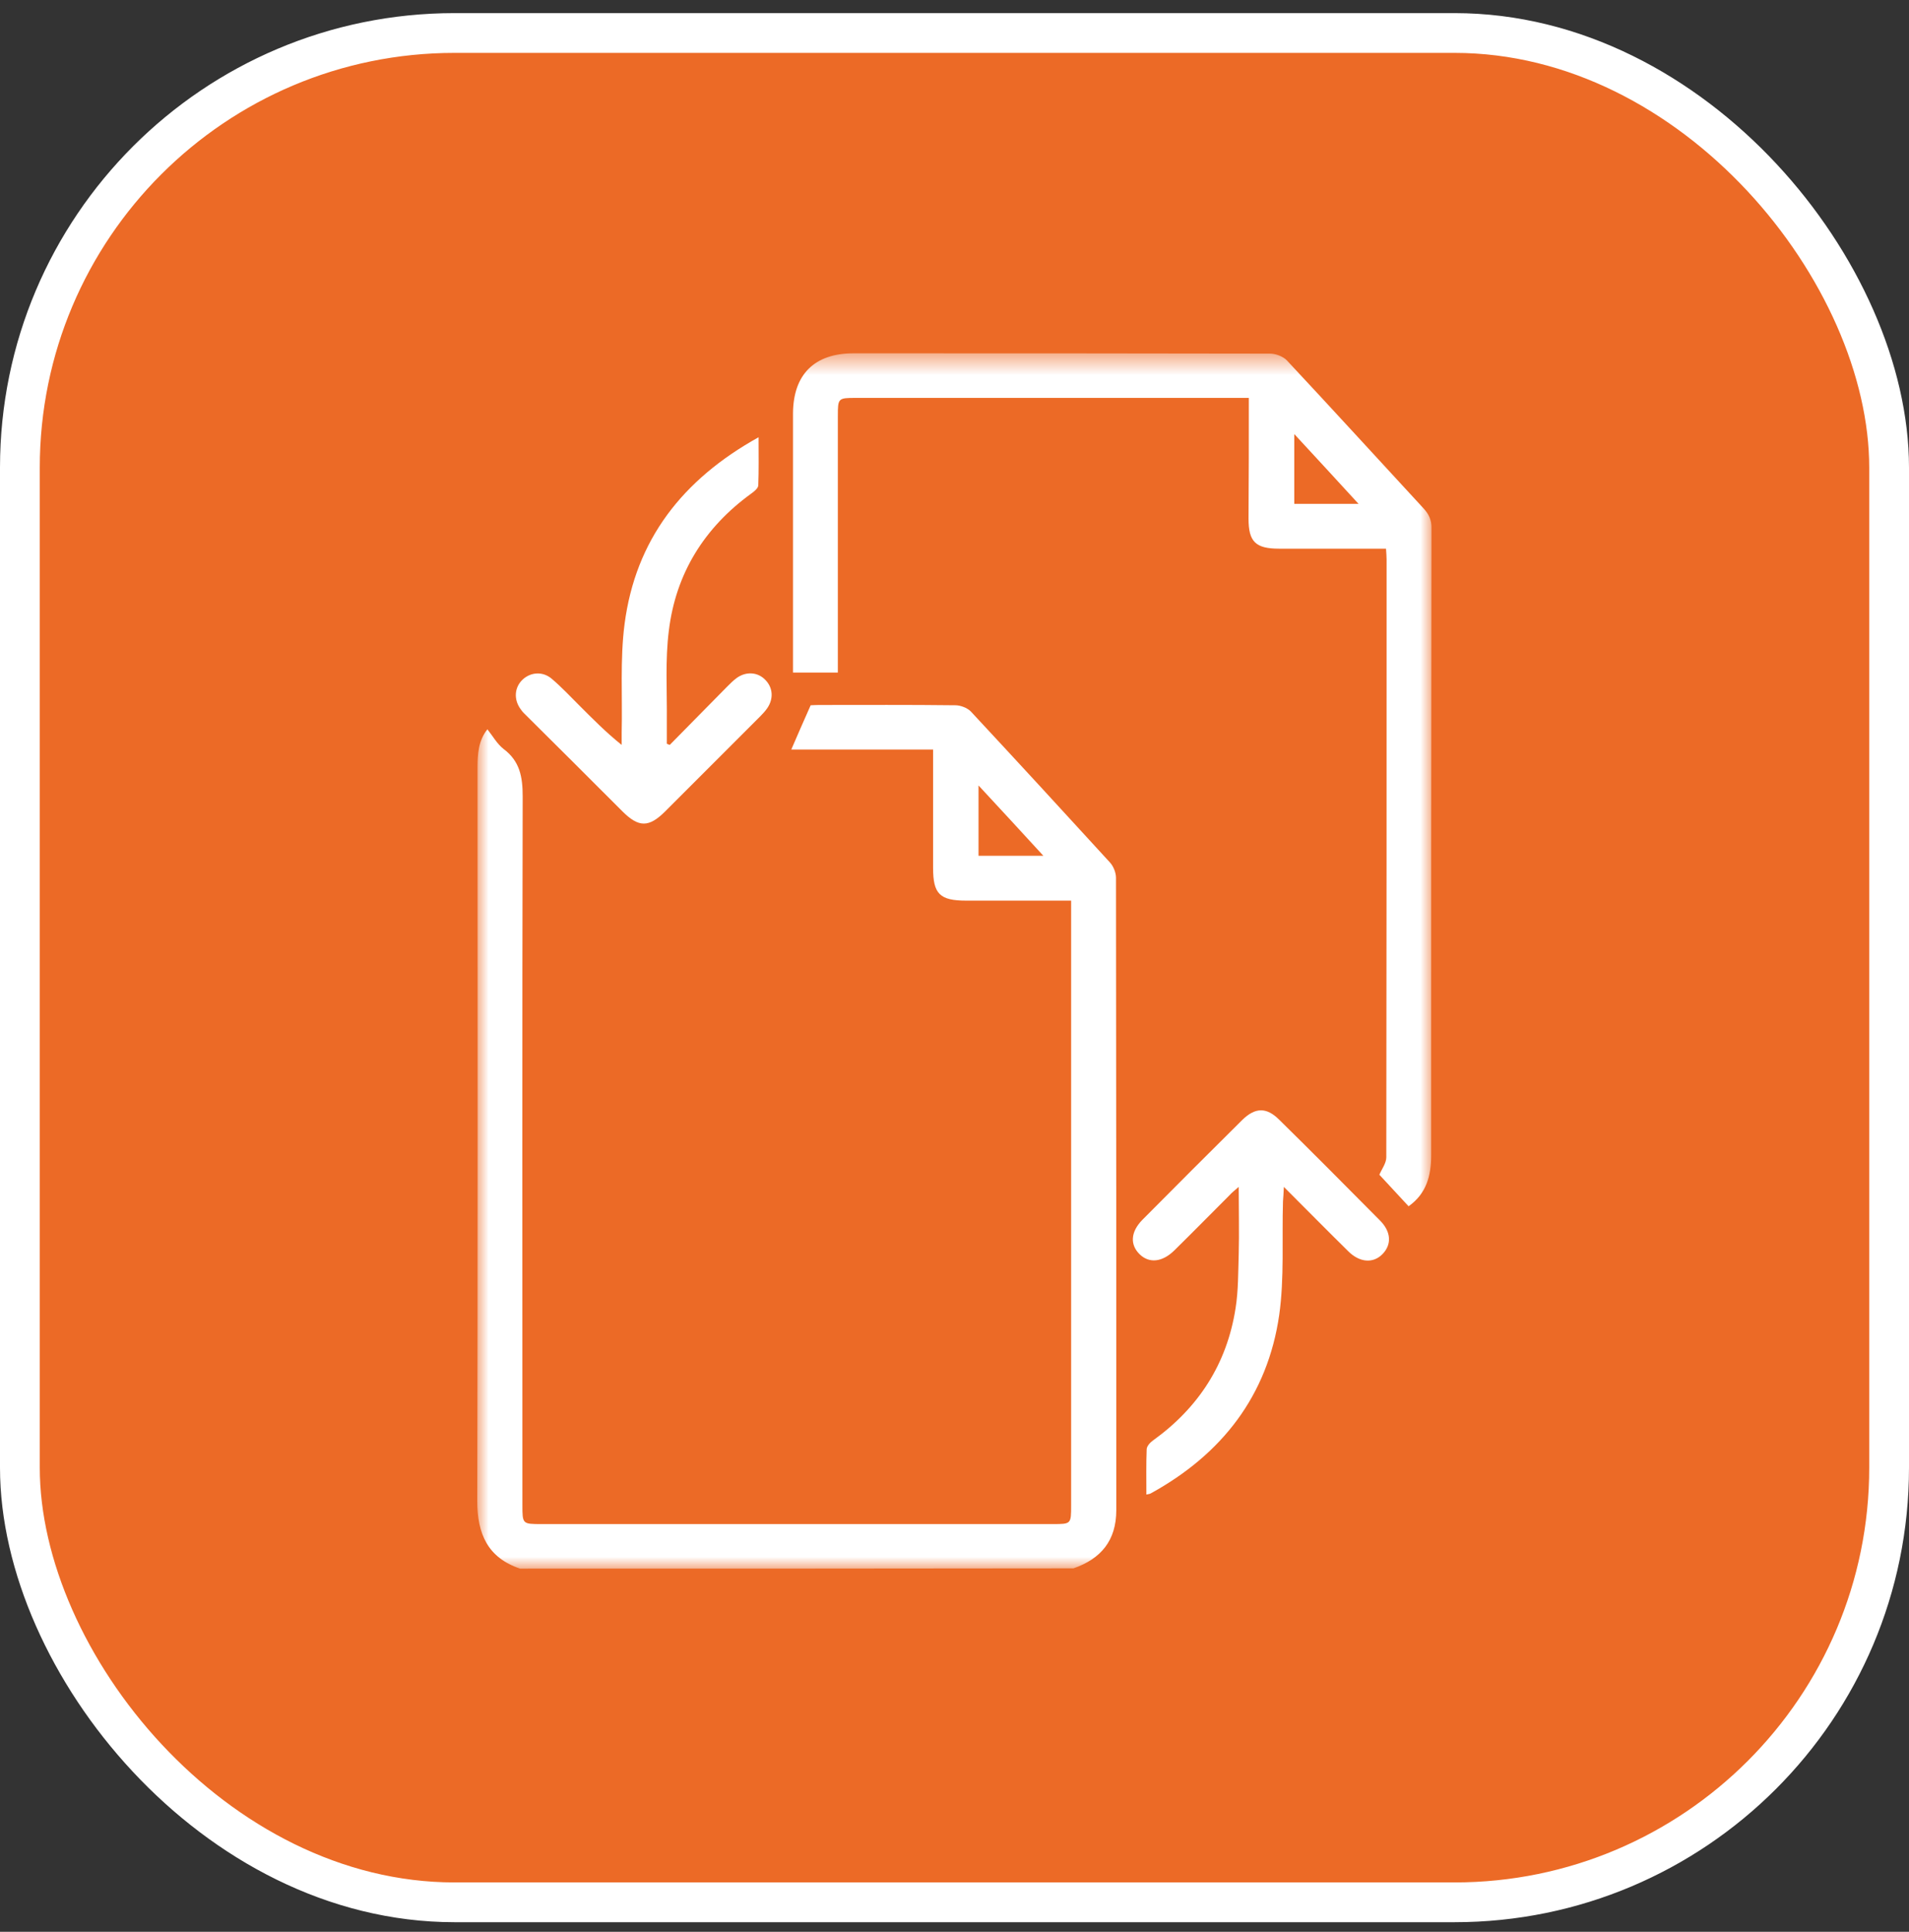
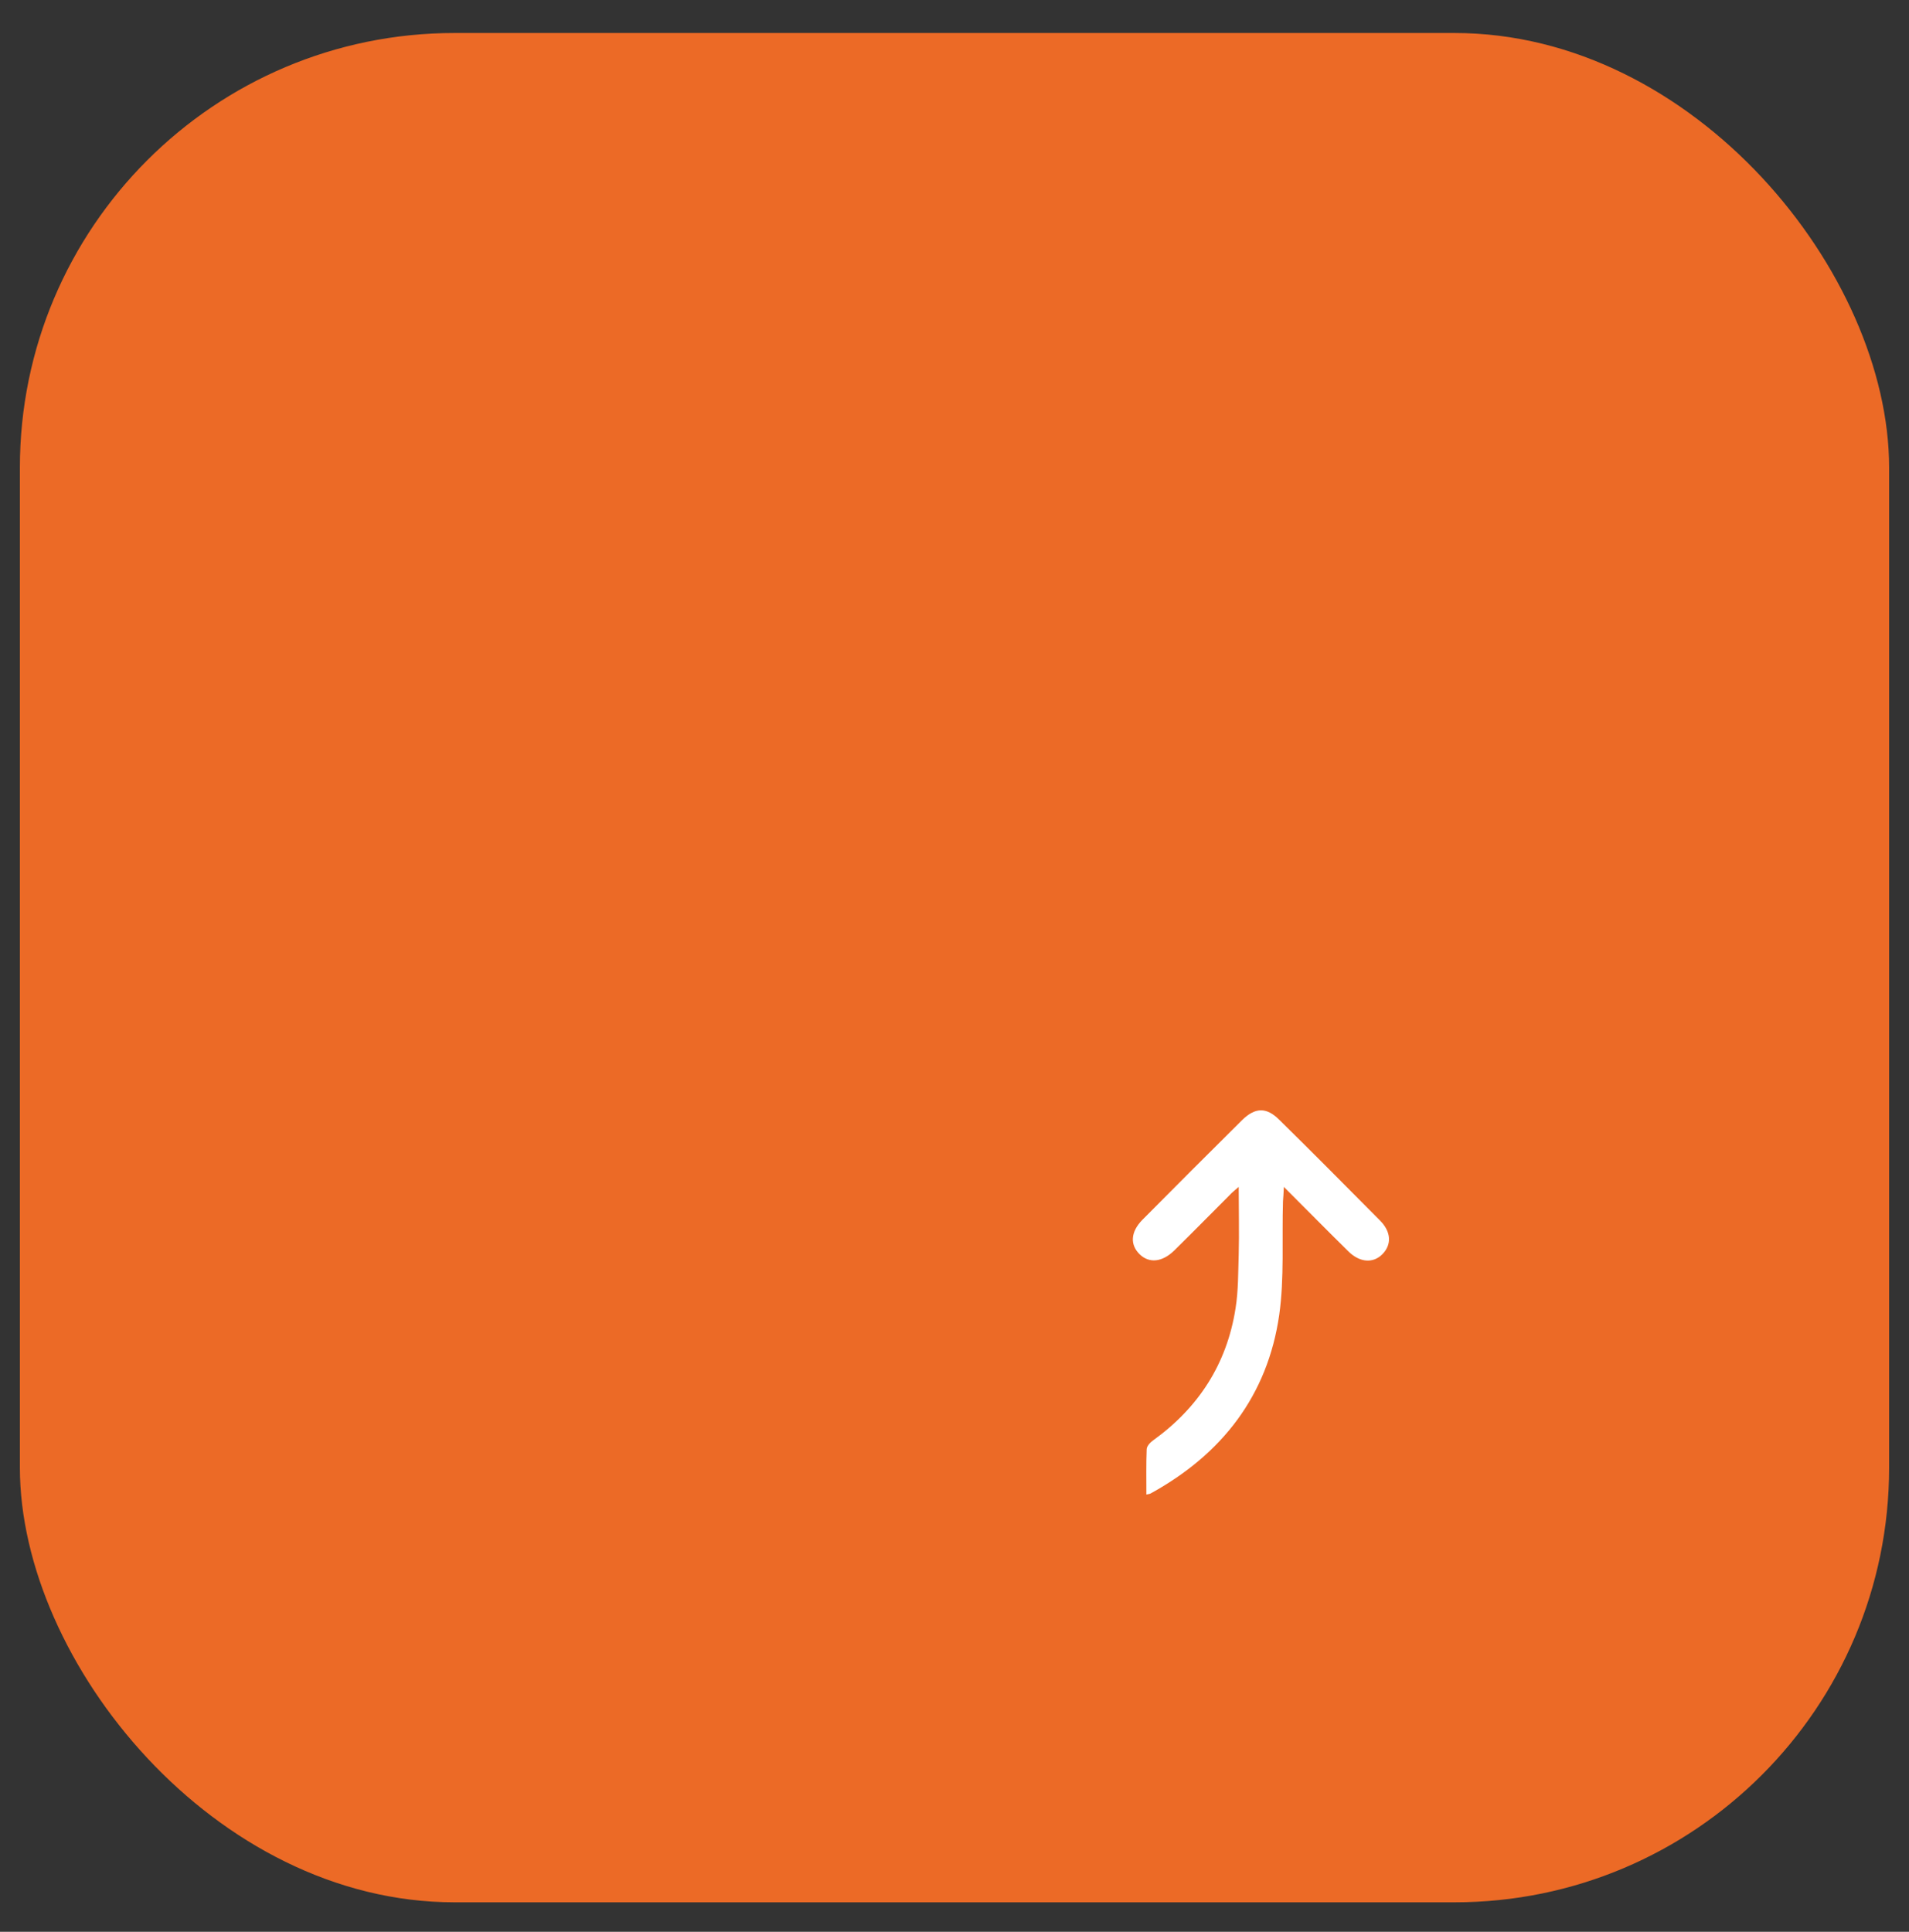
<svg xmlns="http://www.w3.org/2000/svg" width="84" height="85" viewBox="0 0 84 85" fill="none">
  <rect x="0" y="0" width="84" height="85" fill="#333333" stroke="none" />
  <rect x="0.875" y="1.452" width="82.25" height="82.25" rx="19.125" fill="#EC6A26" />
  <mask id="mask0_818_7912" style="mask-type:luminance" maskUnits="userSpaceOnUse" x="21" y="15" width="42" height="55">
    <path d="M63 15.546H21V69.021H63V15.546Z" fill="white" />
  </mask>
  <g mask="url(#mask0_818_7912)">
-     <path d="M22.885 69.02C21.458 68.537 21 67.492 21 66.04C21.026 55.279 21.013 44.531 21.013 33.77C21.013 33.172 21.051 32.586 21.446 32.089C21.688 32.395 21.879 32.739 22.159 32.955C22.872 33.49 22.999 34.178 22.999 35.044C22.974 45.435 22.987 55.827 22.987 66.219C22.987 67.059 22.987 67.059 23.827 67.059C31.328 67.059 38.829 67.059 46.33 67.059C47.132 67.059 47.132 67.059 47.132 66.231C47.132 57.584 47.132 48.938 47.132 40.278C47.132 40.087 47.132 39.896 47.132 39.628C46.916 39.628 46.725 39.628 46.546 39.628C45.209 39.628 43.859 39.628 42.522 39.628C41.351 39.628 41.058 39.335 41.058 38.189C41.058 36.635 41.058 35.095 41.058 33.541C41.058 33.375 41.058 33.197 41.058 32.98C38.931 32.98 36.855 32.98 34.818 32.98C35.098 32.331 35.365 31.72 35.671 31.032C35.722 31.032 35.874 31.019 36.027 31.019C38.027 31.019 40.026 31.007 42.038 31.032C42.267 31.032 42.56 31.147 42.713 31.299C44.764 33.503 46.801 35.718 48.839 37.947C48.992 38.113 49.106 38.393 49.106 38.622C49.119 47.893 49.119 57.177 49.119 66.448C49.119 67.785 48.444 68.588 47.234 69.008C39.109 69.02 30.997 69.02 22.885 69.02ZM43.057 37.654C44.012 37.654 44.904 37.654 45.91 37.654C44.942 36.597 44.038 35.617 43.057 34.56C43.057 35.668 43.057 36.648 43.057 37.654Z" fill="white" />
-     <path d="M54.951 17.508C54.709 17.508 54.544 17.508 54.365 17.508C48.8 17.508 43.222 17.508 37.657 17.508C36.88 17.508 36.867 17.52 36.867 18.297C36.867 21.85 36.867 25.403 36.867 28.944C36.867 29.147 36.867 29.351 36.867 29.593C36.205 29.593 35.594 29.593 34.894 29.593C34.894 29.415 34.894 29.224 34.894 29.046C34.894 25.429 34.894 21.799 34.894 18.183C34.906 16.476 35.836 15.546 37.555 15.546C43.668 15.546 49.781 15.546 55.881 15.559C56.136 15.559 56.467 15.686 56.632 15.865C58.644 18.017 60.618 20.182 62.618 22.347C62.872 22.614 63 22.882 62.987 23.264C62.974 32.458 62.974 41.64 62.974 50.835C62.974 51.727 62.77 52.516 61.981 53.076C61.522 52.58 61.077 52.096 60.695 51.688C60.797 51.446 61 51.179 61 50.924C61.013 42.15 61.013 33.375 61.013 24.614C61.013 24.474 61 24.346 60.987 24.142C60.771 24.142 60.567 24.142 60.364 24.142C59.001 24.142 57.651 24.142 56.288 24.142C55.244 24.142 54.938 23.837 54.938 22.818C54.951 21.073 54.951 19.329 54.951 17.508ZM59.778 22.169C58.81 21.112 57.906 20.131 56.951 19.099C56.951 20.207 56.951 21.175 56.951 22.169C57.88 22.169 58.772 22.169 59.778 22.169Z" fill="white" />
-     <path d="M29.469 32.777C30.31 31.924 31.15 31.07 31.991 30.217C32.131 30.077 32.258 29.95 32.411 29.835C32.831 29.529 33.353 29.568 33.685 29.924C34.016 30.268 34.041 30.752 33.761 31.16C33.672 31.287 33.57 31.401 33.455 31.516C32.067 32.904 30.679 34.292 29.278 35.693C28.552 36.419 28.107 36.419 27.381 35.693C25.993 34.305 24.605 32.917 23.204 31.529C23.102 31.427 23 31.338 22.924 31.223C22.592 30.79 22.631 30.242 23 29.899C23.357 29.568 23.891 29.529 24.286 29.873C24.706 30.23 25.088 30.637 25.483 31.032C26.069 31.618 26.655 32.216 27.355 32.777C27.355 32.599 27.355 32.42 27.355 32.242C27.393 30.637 27.279 29.02 27.483 27.453C27.967 23.748 30.03 21.099 33.379 19.239C33.379 20.016 33.392 20.678 33.366 21.354C33.366 21.481 33.175 21.634 33.048 21.723C30.997 23.213 29.737 25.225 29.431 27.746C29.265 29.045 29.355 30.383 29.342 31.707C29.342 32.051 29.342 32.395 29.342 32.726C29.38 32.739 29.431 32.764 29.469 32.777Z" fill="white" />
    <path d="M50.443 65.76C50.443 65.085 50.431 64.423 50.456 63.774C50.456 63.634 50.609 63.468 50.736 63.379C52.736 61.94 53.984 60.017 54.366 57.572C54.493 56.782 54.48 55.98 54.506 55.178C54.531 54.223 54.506 53.28 54.506 52.223C54.315 52.389 54.2 52.478 54.098 52.593C53.283 53.408 52.481 54.223 51.666 55.025C51.144 55.534 50.571 55.598 50.15 55.191C49.718 54.77 49.743 54.21 50.265 53.675C51.717 52.211 53.181 50.746 54.659 49.281C55.232 48.721 55.728 48.708 56.289 49.269C57.779 50.733 59.243 52.211 60.721 53.7C61.217 54.197 61.243 54.757 60.835 55.178C60.428 55.598 59.829 55.56 59.32 55.05C58.403 54.146 57.498 53.229 56.492 52.223C56.48 52.516 56.467 52.694 56.454 52.86C56.403 54.528 56.518 56.222 56.289 57.852C55.779 61.405 53.767 63.99 50.634 65.71C50.596 65.735 50.545 65.735 50.443 65.76Z" fill="white" />
  </g>
-   <rect x="0.875" y="1.452" width="82.25" height="82.25" rx="19.125" stroke="white" stroke-width="1.75" />
</svg>